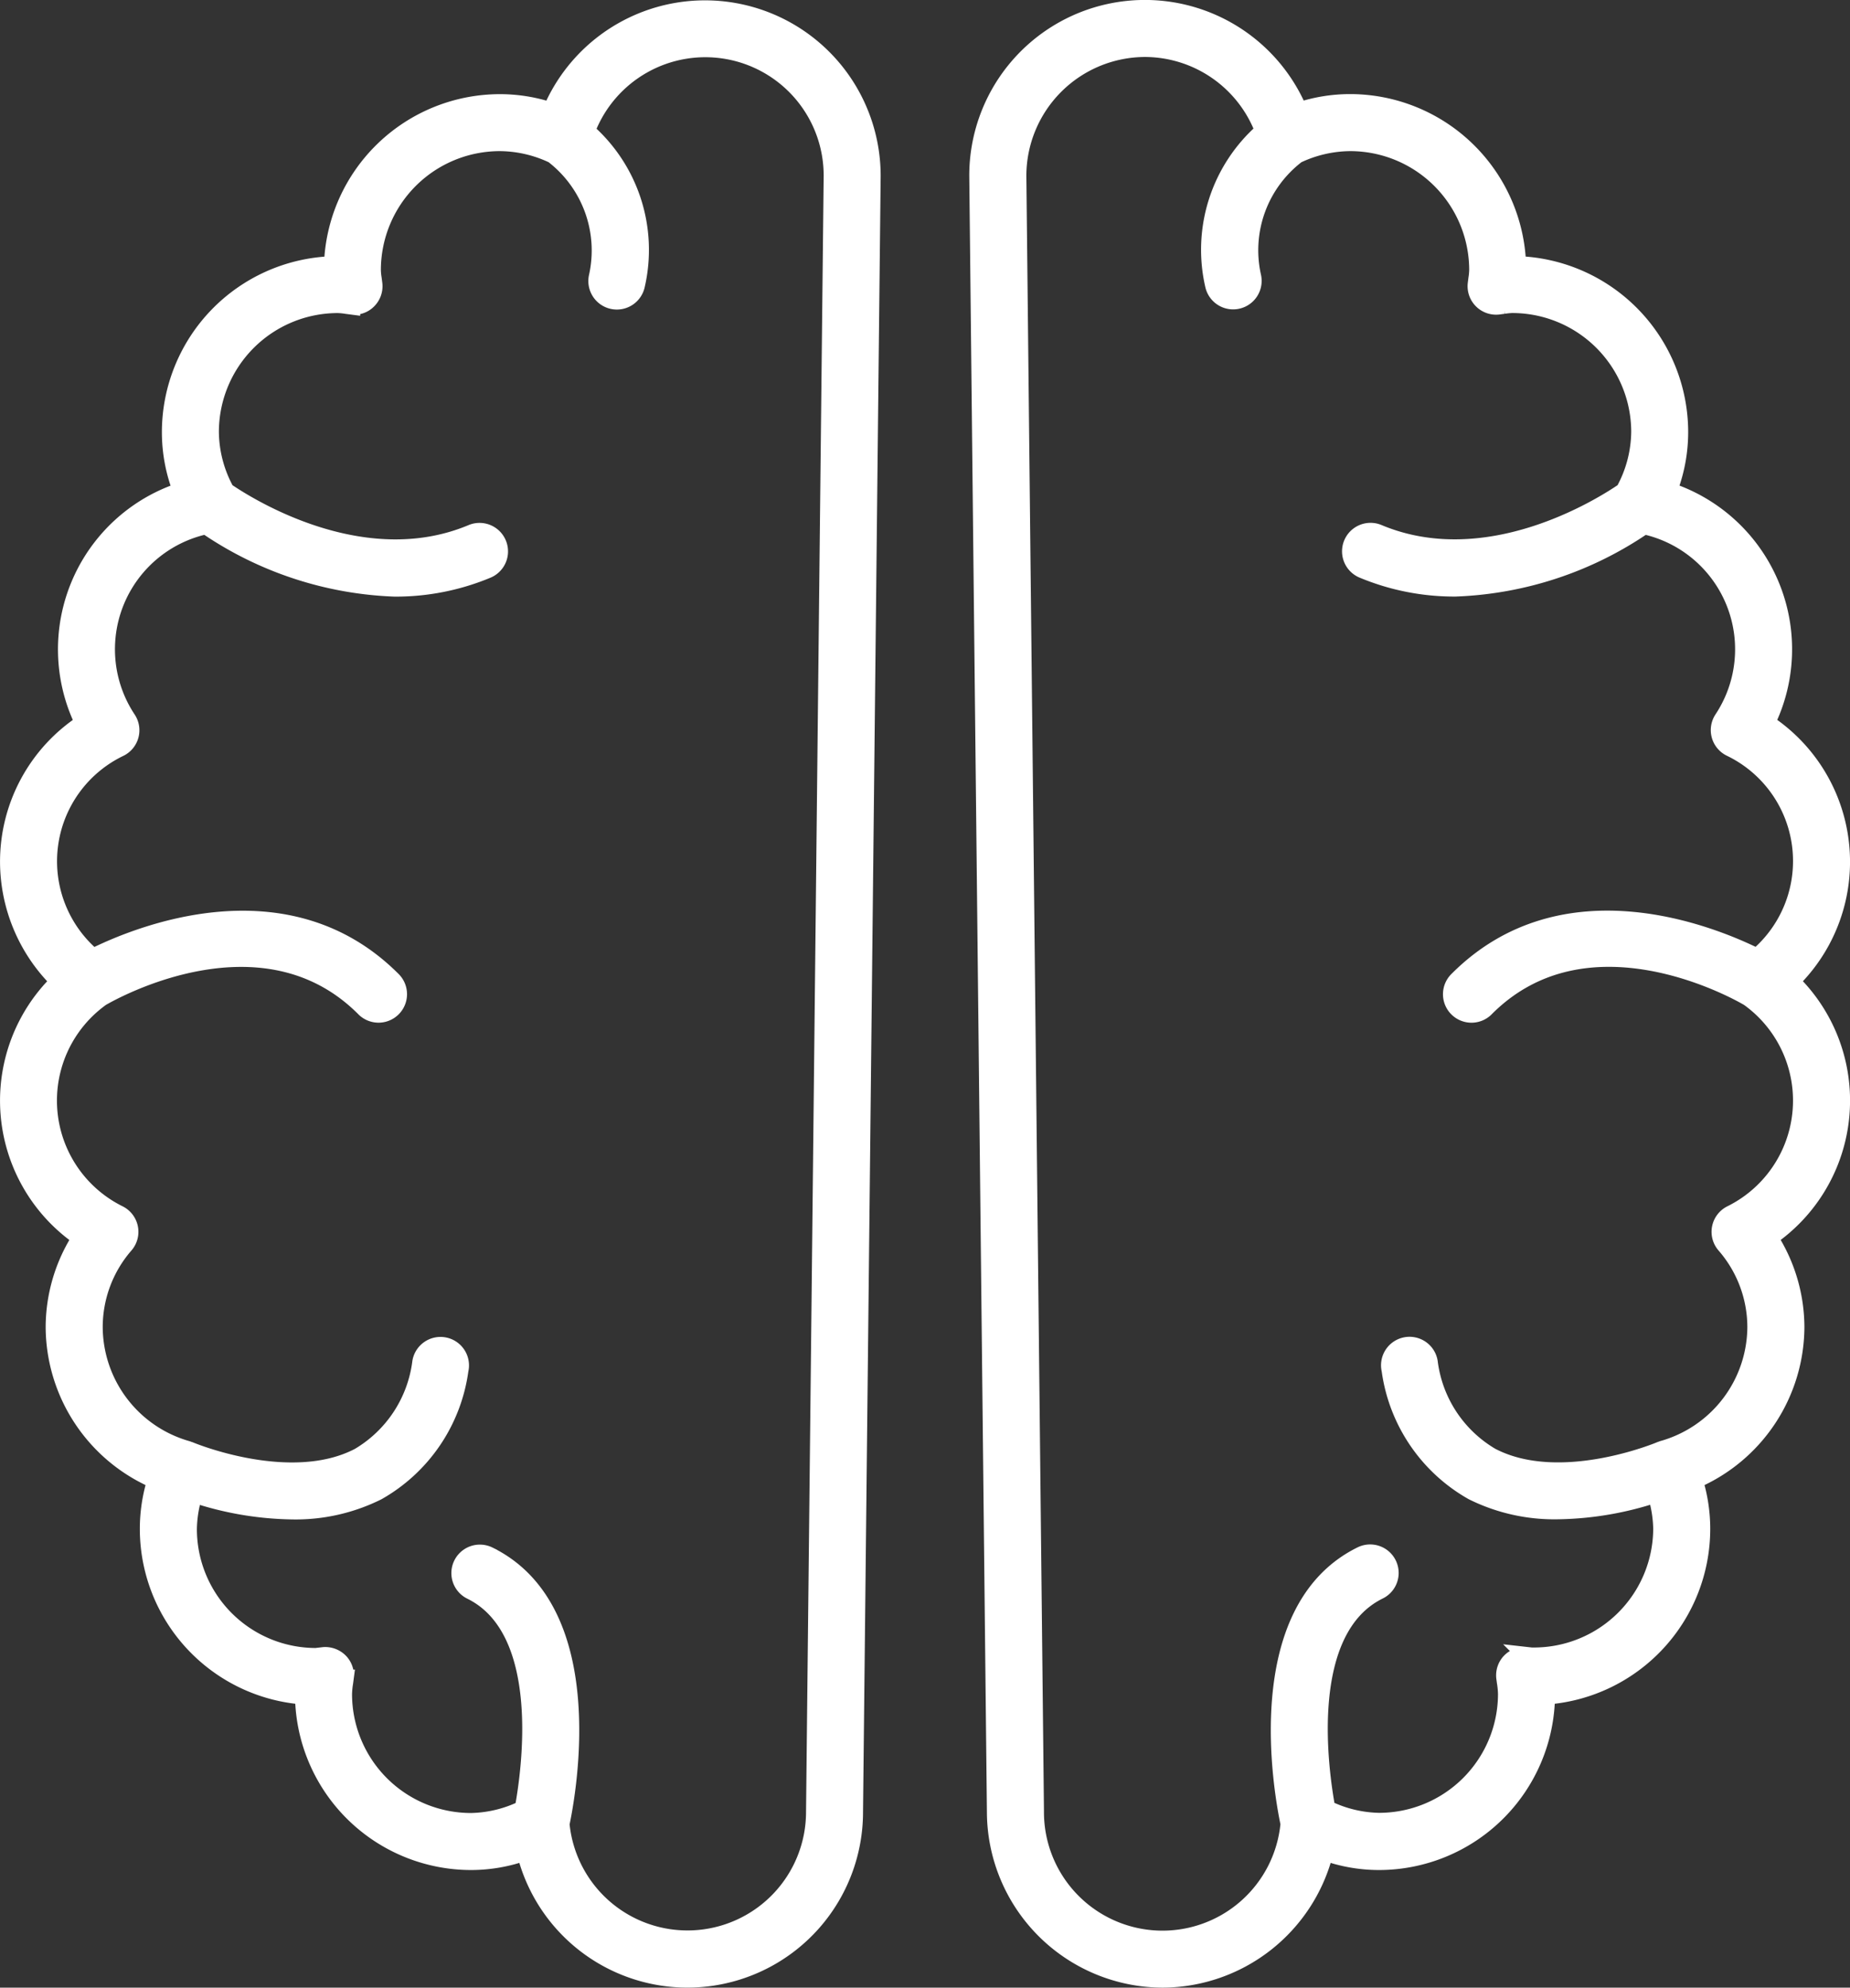
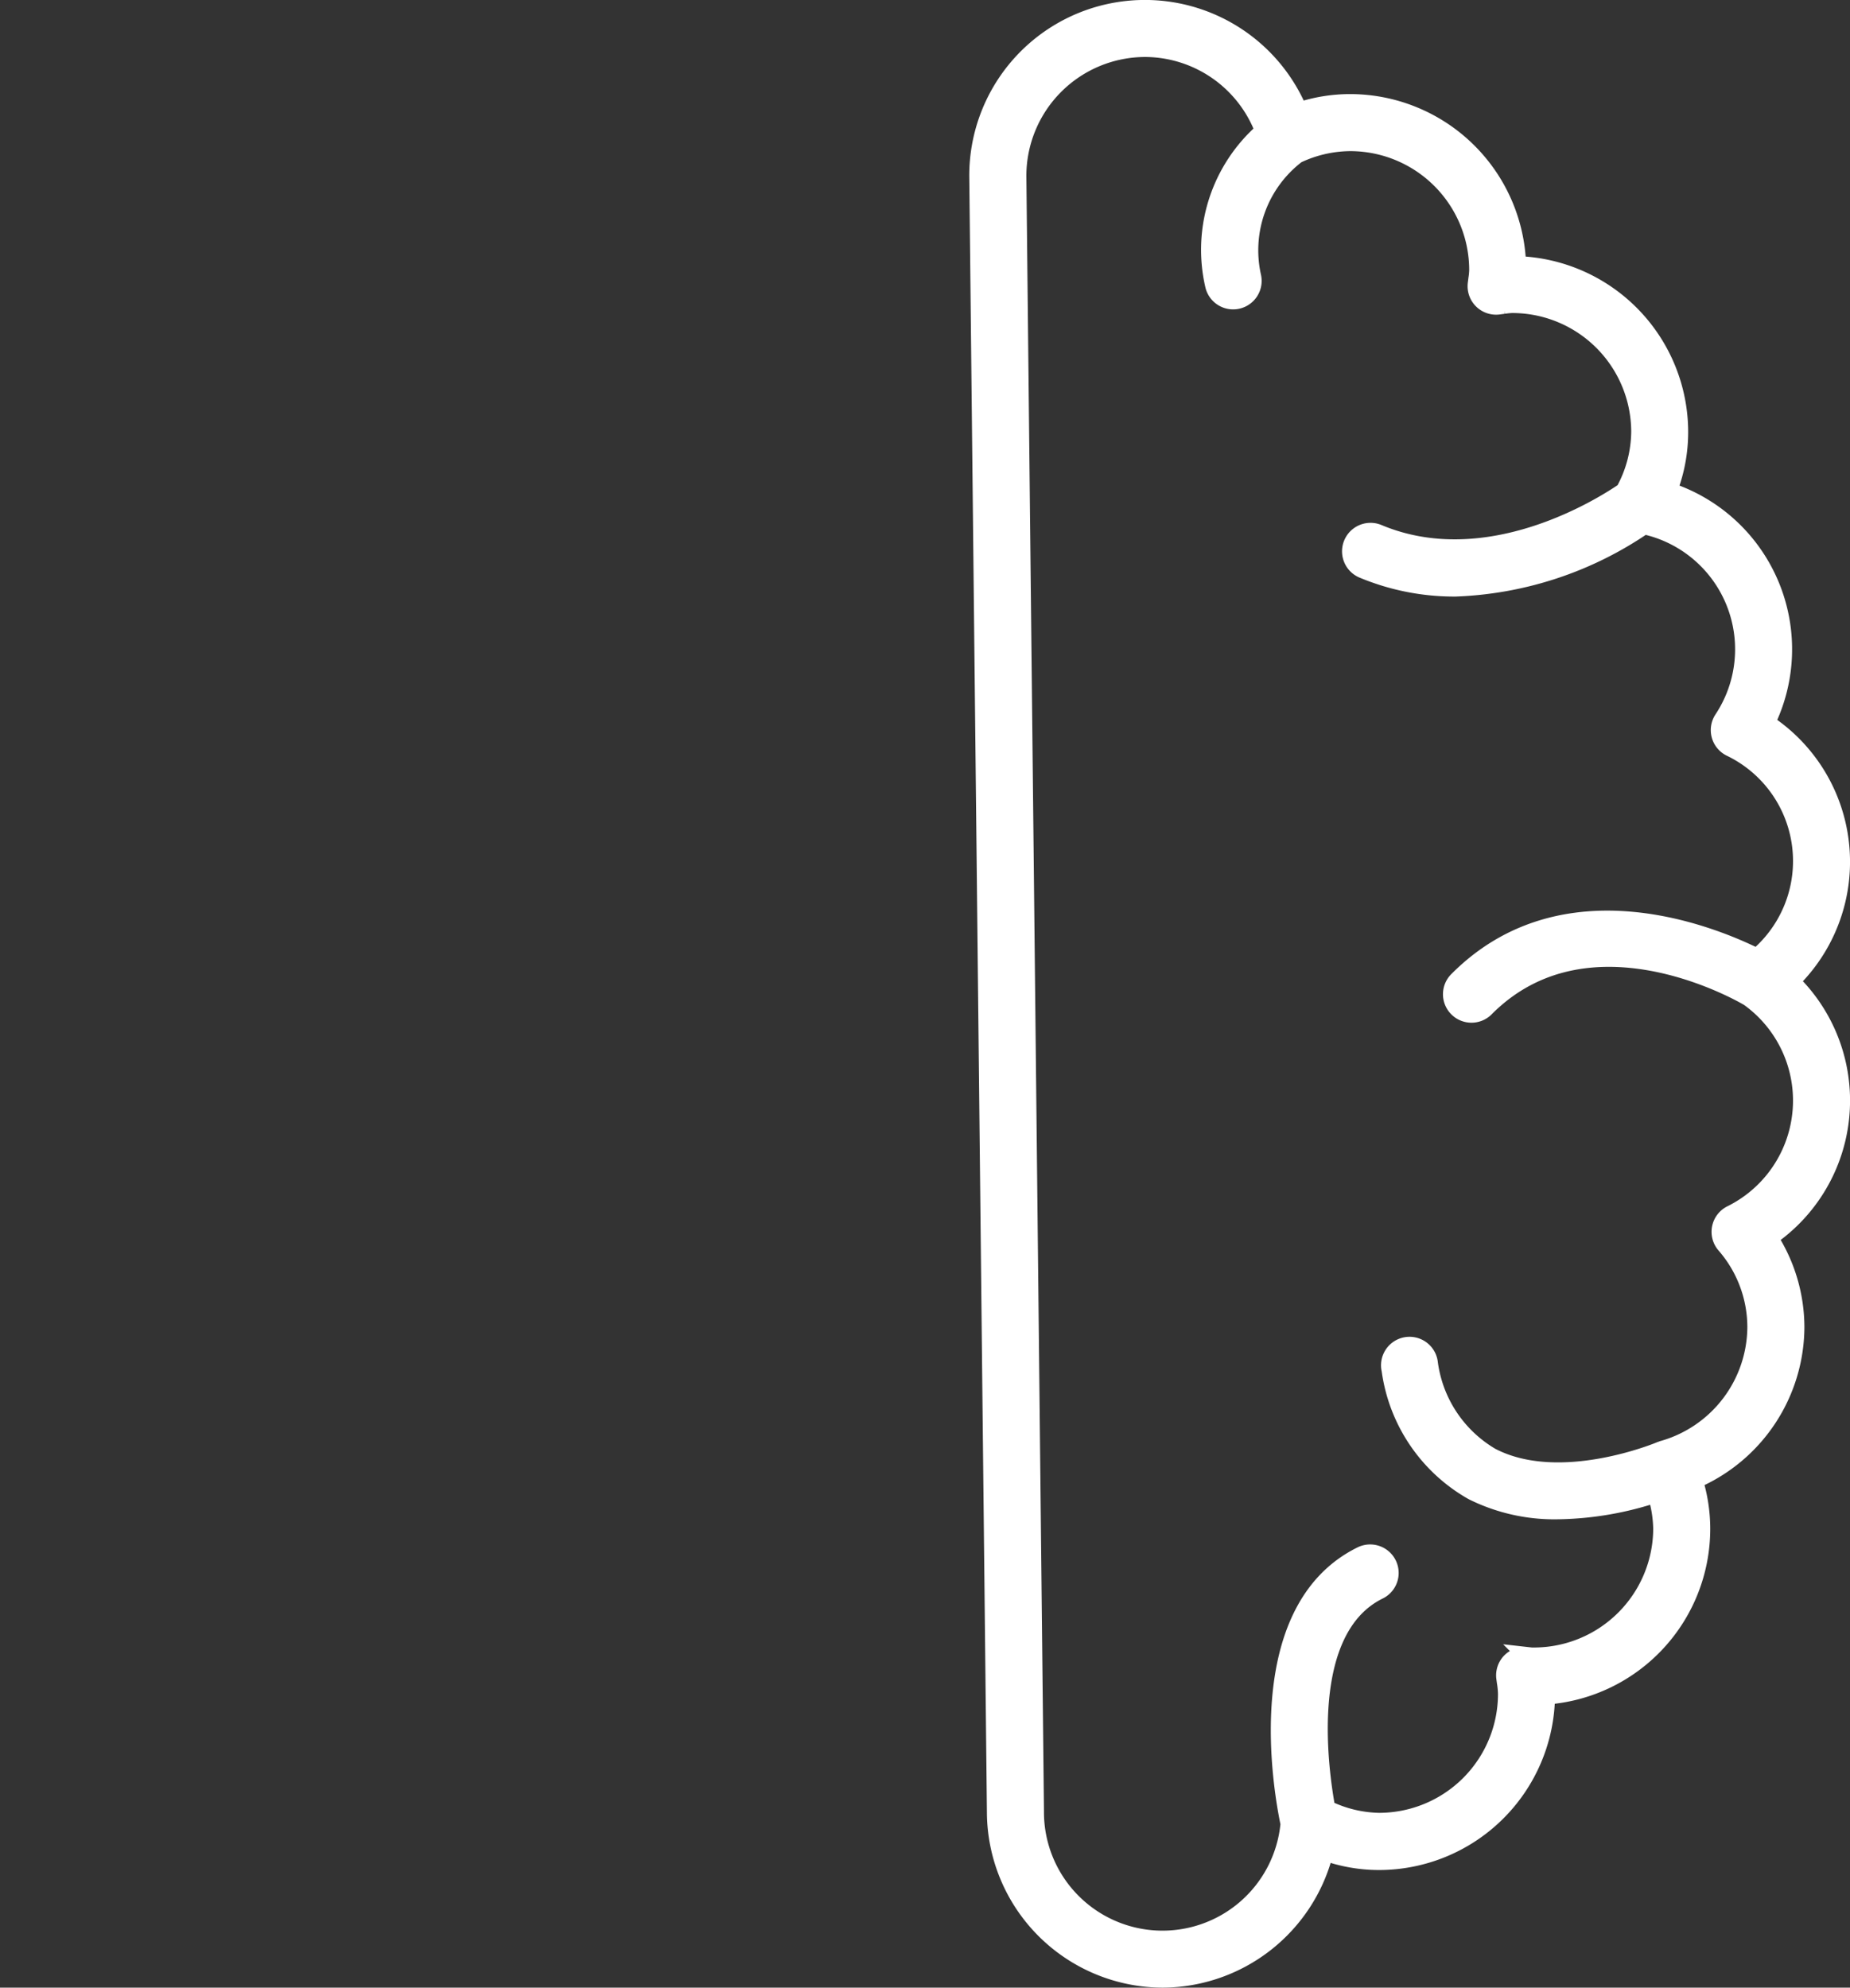
<svg xmlns="http://www.w3.org/2000/svg" width="55.183" height="59.3" viewBox="0 0 55.183 59.3">
  <rect x="0" y="0" width="55.183" height="59.3" fill="#333333" stroke="none" />
  <g transform="translate(0.25 0.25)">
    <path d="M34.337,61.8a5.016,5.016,0,0,0,4.83-3.79,4.792,4.792,0,0,0,1.613.281,5.006,5.006,0,0,0,5-4.938,5.007,5.007,0,0,0,4.63-4.986,4.886,4.886,0,0,0-.22-1.449,5.008,5.008,0,0,0,3.029-4.575,4.953,4.953,0,0,0-.792-2.667,4.962,4.962,0,0,0,.647-7.652,4.965,4.965,0,0,0-.731-7.71,4.98,4.98,0,0,0-2.92-6.925,4.818,4.818,0,0,0,.329-1.747,5.006,5.006,0,0,0-4.835-5,5.006,5.006,0,0,0-5-4.835,4.844,4.844,0,0,0-1.521.247,4.989,4.989,0,0,0-9.588,1.951l.526,48.8A5.006,5.006,0,0,0,34.337,61.8ZM33.811,4.2a3.787,3.787,0,0,1,3.521,2.455,4.711,4.711,0,0,0-1.488,4.61.6.6,0,1,0,1.17-.27,3.573,3.573,0,0,1,1.321-3.62,3.75,3.75,0,0,1,1.585-.366,3.8,3.8,0,0,1,3.8,3.8,1.926,1.926,0,0,1-.025.261l-.019.151a.6.6,0,0,0,.662.664l.16-.021a1.934,1.934,0,0,1,.255-.025,3.8,3.8,0,0,1,3.8,3.8,3.723,3.723,0,0,1-.466,1.758c-.65.447-4.072,2.619-7.338,1.244a.6.6,0,0,0-.465,1.106,7.091,7.091,0,0,0,2.772.551,10.638,10.638,0,0,0,5.631-1.858,3.768,3.768,0,0,1,2.338,5.762.6.6,0,0,0,.234.867,3.739,3.739,0,0,1,.794,6.227c-1.325-.66-5.757-2.492-8.924.677a.6.6,0,1,0,.848.848c3.007-3.005,7.441-.528,7.827-.3a3.769,3.769,0,0,1-.525,6.444.6.6,0,0,0-.186.925,3.74,3.74,0,0,1,.924,2.453,3.807,3.807,0,0,1-2.77,3.639c-.012,0-.02.013-.032.017s-.028,0-.041.009c-.031.012-2.994,1.26-5.046.185a3.8,3.8,0,0,1-1.846-2.81.6.6,0,1,0-1.175.24,4.94,4.94,0,0,0,2.464,3.633,5.478,5.478,0,0,0,2.554.571,9.666,9.666,0,0,0,2.915-.5,3.688,3.688,0,0,1,.169,1.035,3.809,3.809,0,0,1-3.867,3.79h-.018l-.16-.018a.621.621,0,0,0-.478.188.6.6,0,0,0-.158.487s.017.123.017.125a2.473,2.473,0,0,1,.034.351,3.8,3.8,0,0,1-3.8,3.8,3.7,3.7,0,0,1-1.552-.376c-.212-1.144-.808-5.332,1.554-6.493a.6.6,0,0,0-.53-1.077c-3.357,1.651-2.35,7.123-2.159,8.022a3.786,3.786,0,0,1-7.556-.366v-.006L30.011,8A3.8,3.8,0,0,1,33.811,4.2Z" transform="translate(0.104 -3)" fill="#fff" stroke="#fff" stroke-width="0.5" />
-     <path d="M6.869,39.676a4.945,4.945,0,0,0-.792,2.667,5.009,5.009,0,0,0,3.029,4.575,4.878,4.878,0,0,0-.22,1.449,5.007,5.007,0,0,0,4.629,4.986,5.006,5.006,0,0,0,5,4.938,4.781,4.781,0,0,0,1.613-.282,4.988,4.988,0,0,0,9.83-1.205L30.484,8A4.989,4.989,0,0,0,20.9,6.056a4.844,4.844,0,0,0-1.521-.247,5.006,5.006,0,0,0-5,4.835,5.006,5.006,0,0,0-4.835,5,4.813,4.813,0,0,0,.329,1.747,4.98,4.98,0,0,0-2.92,6.925,4.952,4.952,0,0,0-2.237,4.148,5,5,0,0,0,1.506,3.562,4.963,4.963,0,0,0,.647,7.652Zm9.3-7.7C13,28.807,8.566,30.638,7.241,31.3a3.739,3.739,0,0,1,.8-6.227A.6.6,0,0,0,8.27,24.2a3.768,3.768,0,0,1,2.339-5.761A10.636,10.636,0,0,0,16.24,20.3a7.093,7.093,0,0,0,2.772-.551.6.6,0,0,0-.465-1.106c-3.264,1.375-6.686-.8-7.337-1.244a3.713,3.713,0,0,1-.466-1.759,3.8,3.8,0,0,1,3.8-3.8,1.907,1.907,0,0,1,.254.025l.161.021a.587.587,0,0,0,.49-.172.6.6,0,0,0,.172-.49l-.02-.157a1.865,1.865,0,0,1-.025-.258,3.8,3.8,0,0,1,3.8-3.8,3.749,3.749,0,0,1,1.585.366A3.593,3.593,0,0,1,22.28,11a.6.6,0,0,0,1.17.27,4.71,4.71,0,0,0-1.487-4.61,3.781,3.781,0,0,1,7.321,1.339l-.526,48.8V56.8a3.786,3.786,0,0,1-7.555.366c.191-.9,1.2-6.371-2.159-8.022a.6.6,0,1,0-.53,1.077c2.361,1.161,1.765,5.349,1.554,6.493a3.7,3.7,0,0,1-1.552.376,3.8,3.8,0,0,1-3.8-3.8,2.535,2.535,0,0,1,.033-.342l.018-.136a.6.6,0,0,0-.159-.486.616.616,0,0,0-.476-.187l-.244.028a3.8,3.8,0,0,1-3.8-3.8,3.692,3.692,0,0,1,.168-1.036,9.664,9.664,0,0,0,2.914.5,5.482,5.482,0,0,0,2.554-.571,4.941,4.941,0,0,0,2.464-3.633.6.6,0,1,0-1.175-.24,3.811,3.811,0,0,1-1.842,2.809c-2.046,1.072-5.02-.171-5.05-.184-.013-.005-.027,0-.04-.008s-.02-.014-.032-.017a3.807,3.807,0,0,1-2.77-3.639A3.737,3.737,0,0,1,8.2,39.89a.6.6,0,0,0-.186-.925A3.769,3.769,0,0,1,7.49,32.52c.386-.225,4.819-2.7,7.827.3a.6.6,0,1,0,.848-.848Z" transform="translate(-4.715 -3)" fill="#fff" stroke="#fff" stroke-width="0.5" />
  </g>
</svg>